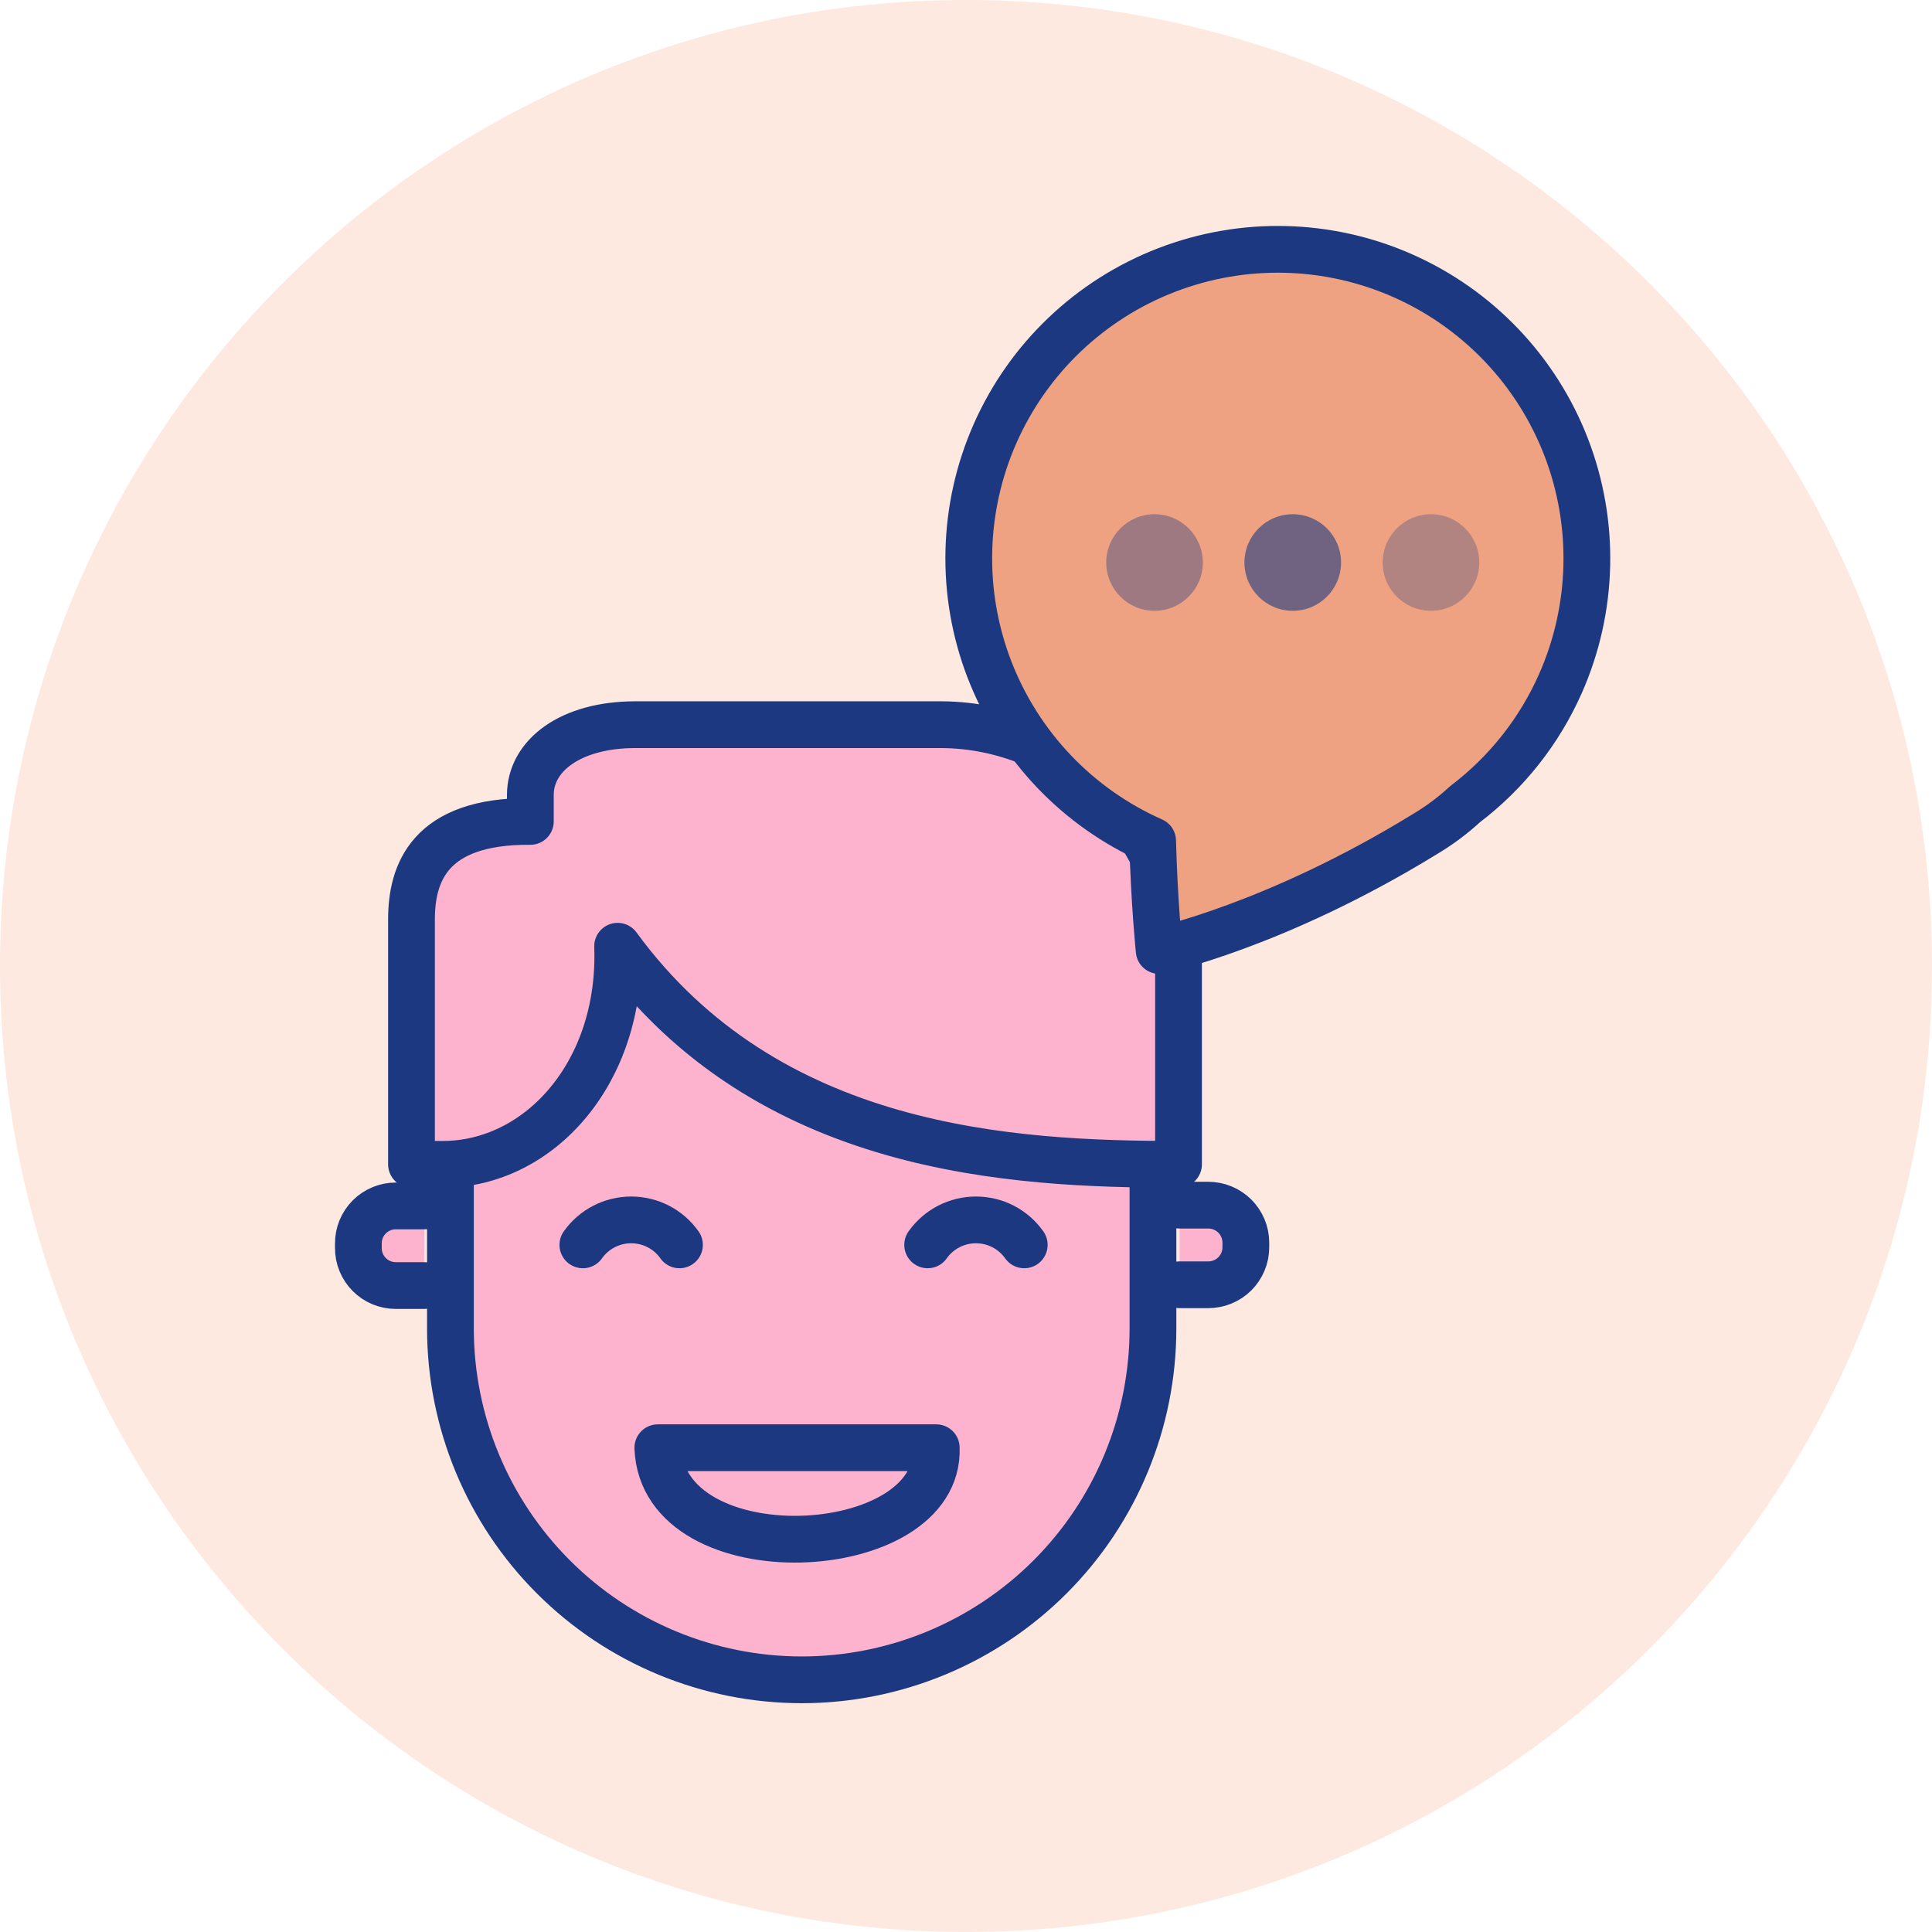
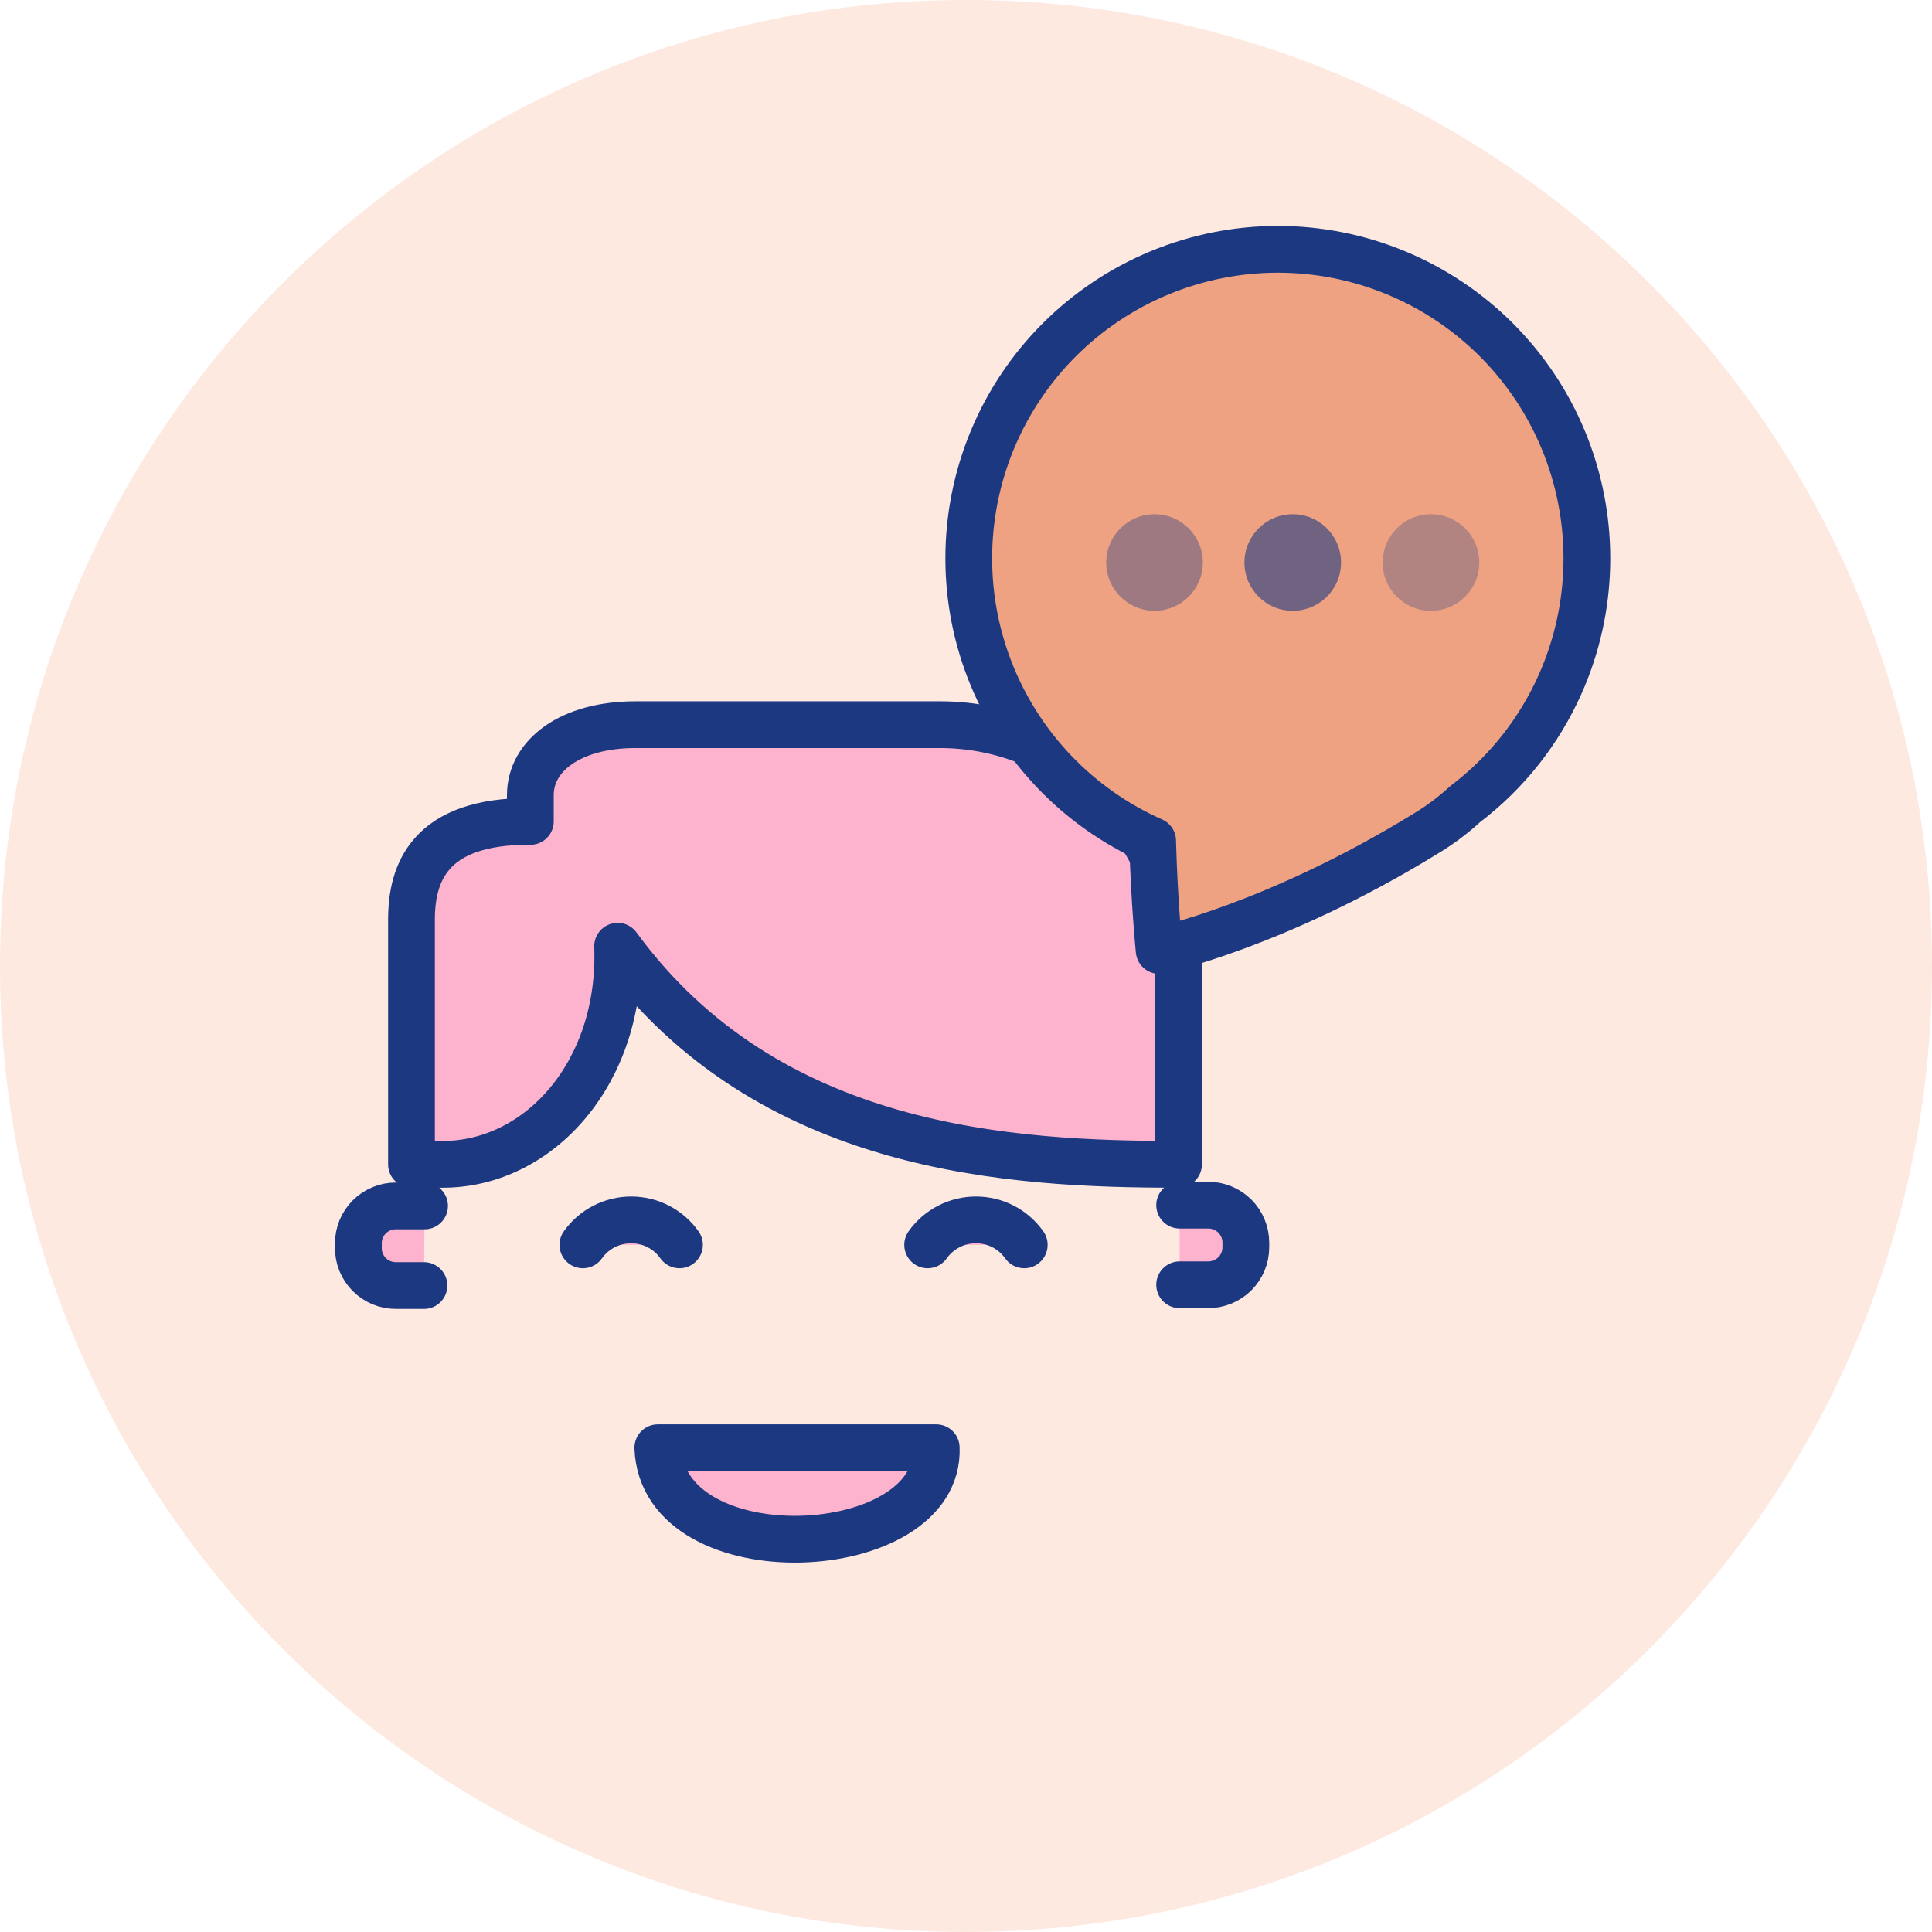
<svg xmlns="http://www.w3.org/2000/svg" width="65" height="65" viewBox="0 0 65 65" fill="none">
  <g clip-path="url(#clip0_662_1294)">
    <path d="M32.5 64.999C50.449 64.999 65 50.449 65 32.499C65 14.55 50.449 -0.001 32.5 -0.001C14.551 -0.001 0 14.55 0 32.499C0 50.449 14.551 64.999 32.5 64.999Z" fill="#FABFA6" fill-opacity="0.35" />
-     <path d="M38.79 36.109V44.696C38.79 47.83 37.545 50.836 35.33 53.052C33.114 55.269 30.109 56.515 26.975 56.516C23.84 56.515 20.834 55.269 18.618 53.053C16.401 50.836 15.156 47.83 15.154 44.696V36.109C15.156 34.211 15.911 32.39 17.253 31.048C18.596 29.705 20.416 28.95 22.315 28.949H31.63C33.529 28.949 35.35 29.703 36.693 31.046C38.036 32.389 38.79 34.21 38.79 36.109Z" fill="#FDB3CD" stroke="#1B3881" stroke-width="1.573" stroke-linecap="round" stroke-linejoin="round" />
    <path d="M39.688 40.546H40.647C40.813 40.546 40.978 40.578 41.132 40.641C41.286 40.704 41.426 40.797 41.544 40.914C41.661 41.032 41.755 41.171 41.819 41.325C41.883 41.478 41.915 41.643 41.915 41.81V41.962C41.915 42.128 41.883 42.293 41.819 42.446C41.755 42.6 41.661 42.739 41.544 42.857C41.426 42.974 41.286 43.067 41.132 43.13C40.978 43.193 40.813 43.226 40.647 43.225H39.688" fill="#FDB3CD" />
    <path d="M39.688 40.546H40.647C40.813 40.546 40.978 40.578 41.132 40.641C41.286 40.704 41.426 40.797 41.544 40.914C41.661 41.032 41.755 41.171 41.819 41.325C41.883 41.478 41.915 41.643 41.915 41.81V41.962C41.915 42.128 41.883 42.293 41.819 42.446C41.755 42.6 41.661 42.739 41.544 42.857C41.426 42.974 41.286 43.067 41.132 43.13C40.978 43.193 40.813 43.226 40.647 43.225H39.688" stroke="#1B3881" stroke-width="1.573" stroke-linecap="round" stroke-linejoin="round" />
-     <path d="M14.264 43.251H13.32C13.154 43.251 12.989 43.219 12.836 43.156C12.682 43.093 12.543 42.999 12.425 42.882C12.308 42.765 12.215 42.625 12.151 42.471C12.088 42.318 12.056 42.153 12.057 41.987V41.835C12.056 41.669 12.088 41.505 12.151 41.351C12.215 41.197 12.308 41.058 12.425 40.94C12.543 40.823 12.682 40.73 12.836 40.667C12.989 40.603 13.154 40.571 13.32 40.572H14.284" fill="#FDB3CD" />
+     <path d="M14.264 43.251H13.32C13.154 43.251 12.989 43.219 12.836 43.156C12.308 42.765 12.215 42.625 12.151 42.471C12.088 42.318 12.056 42.153 12.057 41.987V41.835C12.056 41.669 12.088 41.505 12.151 41.351C12.215 41.197 12.308 41.058 12.425 40.94C12.543 40.823 12.682 40.73 12.836 40.667C12.989 40.603 13.154 40.571 13.32 40.572H14.284" fill="#FDB3CD" />
    <path d="M14.264 43.251H13.32C13.154 43.251 12.989 43.219 12.836 43.156C12.682 43.093 12.543 42.999 12.425 42.882C12.308 42.765 12.215 42.625 12.151 42.471C12.088 42.318 12.056 42.153 12.057 41.987V41.835C12.056 41.669 12.088 41.505 12.151 41.351C12.215 41.197 12.308 41.058 12.425 40.94C12.543 40.823 12.682 40.73 12.836 40.667C12.989 40.603 13.154 40.571 13.32 40.572H14.284" stroke="#1B3881" stroke-width="1.573" stroke-linecap="round" stroke-linejoin="round" />
    <path d="M19.61 41.882C19.794 41.622 20.038 41.41 20.321 41.264C20.604 41.118 20.917 41.042 21.235 41.042C21.554 41.042 21.867 41.118 22.15 41.264C22.433 41.41 22.676 41.622 22.86 41.882" fill="#FDB3CD" />
    <path d="M19.61 41.882C19.794 41.622 20.038 41.41 20.321 41.264C20.604 41.118 20.917 41.042 21.235 41.042C21.554 41.042 21.867 41.118 22.15 41.264C22.433 41.41 22.676 41.622 22.86 41.882" stroke="#1B3881" stroke-width="1.573" stroke-linecap="round" stroke-linejoin="round" />
    <path d="M31.21 41.882C31.394 41.622 31.638 41.41 31.92 41.264C32.203 41.118 32.517 41.042 32.835 41.042C33.153 41.042 33.467 41.118 33.75 41.264C34.032 41.41 34.276 41.622 34.46 41.882" fill="#FDB3CD" />
    <path d="M31.21 41.882C31.394 41.622 31.638 41.41 31.92 41.264C32.203 41.118 32.517 41.042 32.835 41.042C33.153 41.042 33.467 41.118 33.75 41.264C34.032 41.41 34.276 41.622 34.46 41.882" stroke="#1B3881" stroke-width="1.573" stroke-linecap="round" stroke-linejoin="round" />
    <path d="M31.499 48.707C31.656 52.586 22.289 53.031 22.132 48.707H31.499Z" fill="#FDB3CD" stroke="#1B3881" stroke-width="1.573" stroke-linecap="round" stroke-linejoin="round" />
    <path d="M13.844 30.938V39.173H14.892C18.142 39.173 20.931 36.086 20.779 31.835C25.837 38.749 34.036 39.173 39.65 39.173V32.359C39.636 30.246 38.79 28.224 37.296 26.731C35.802 25.237 33.779 24.393 31.666 24.381H21.382C19.18 24.381 17.843 25.429 17.843 26.745V27.636C14.426 27.61 13.844 29.397 13.844 30.938Z" fill="#FDB3CD" stroke="#1B3881" stroke-width="1.573" stroke-linecap="round" stroke-linejoin="round" />
    <path d="M38.779 28.289C37.531 27.736 36.403 26.943 35.461 25.954C34.519 24.965 33.782 23.801 33.29 22.527C32.798 21.253 32.562 19.895 32.596 18.529C32.629 17.164 32.931 15.819 33.485 14.571C34.603 12.05 36.678 10.076 39.251 9.084C41.825 8.092 44.687 8.163 47.208 9.282C49.728 10.4 51.701 12.474 52.693 15.046C53.684 17.618 53.614 20.479 52.498 23C51.789 24.602 50.685 25.998 49.289 27.057C48.878 27.436 48.428 27.772 47.947 28.058C42.931 31.141 38.999 31.979 38.999 31.979C38.999 31.979 38.832 30.349 38.779 28.289Z" fill="#EFA282" stroke="#1B3881" stroke-width="1.573" stroke-linecap="round" stroke-linejoin="round" />
    <path opacity="0.38" d="M38.843 20.55C39.74 20.55 40.468 19.823 40.468 18.925C40.468 18.028 39.74 17.3 38.843 17.3C37.945 17.3 37.218 18.028 37.218 18.925C37.218 19.823 37.945 20.55 38.843 20.55Z" fill="#1B3881" />
    <path opacity="0.6" d="M43.493 20.55C44.391 20.55 45.118 19.823 45.118 18.925C45.118 18.028 44.391 17.3 43.493 17.3C42.596 17.3 41.868 18.028 41.868 18.925C41.868 19.823 42.596 20.55 43.493 20.55Z" fill="#1B3881" />
    <path opacity="0.29" d="M48.143 20.55C49.04 20.55 49.768 19.823 49.768 18.925C49.768 18.028 49.04 17.3 48.143 17.3C47.245 17.3 46.518 18.028 46.518 18.925C46.518 19.823 47.245 20.55 48.143 20.55Z" fill="#1B3881" />
  </g>
  <defs>
    <clipPath id="clip0_662_1294">
      <rect width="65" height="65" fill="white" />
    </clipPath>
  </defs>
</svg>